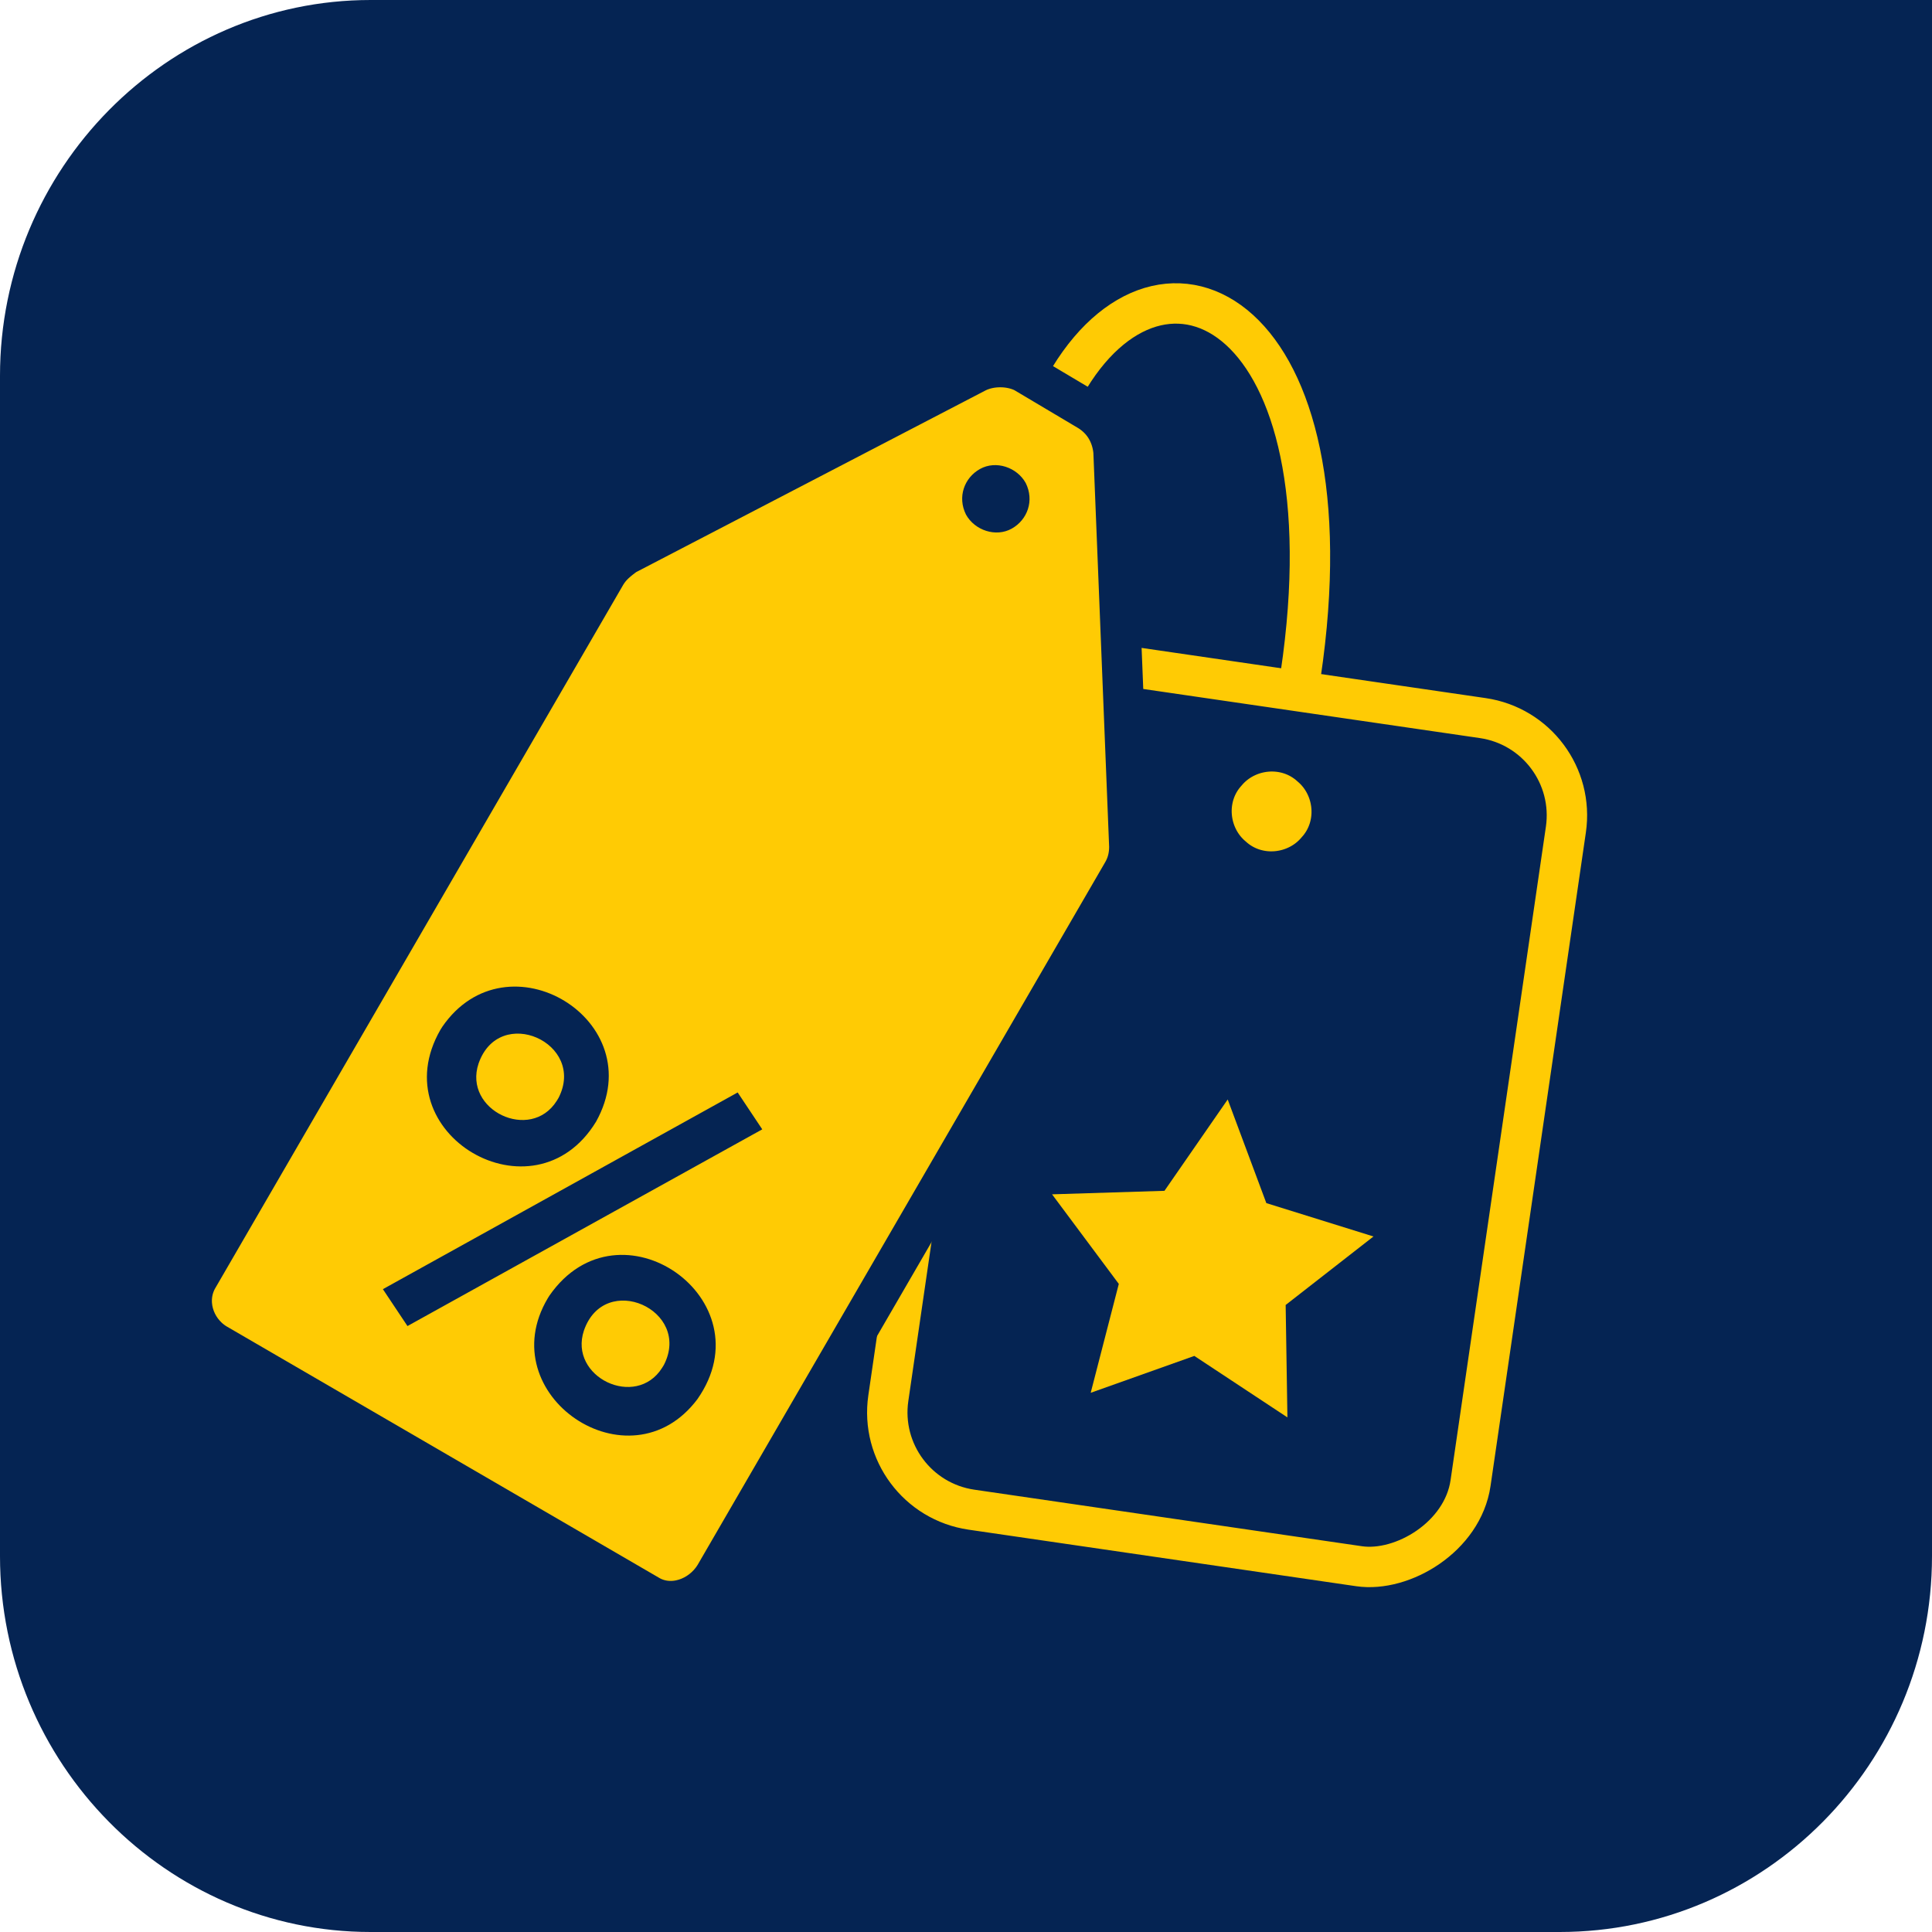
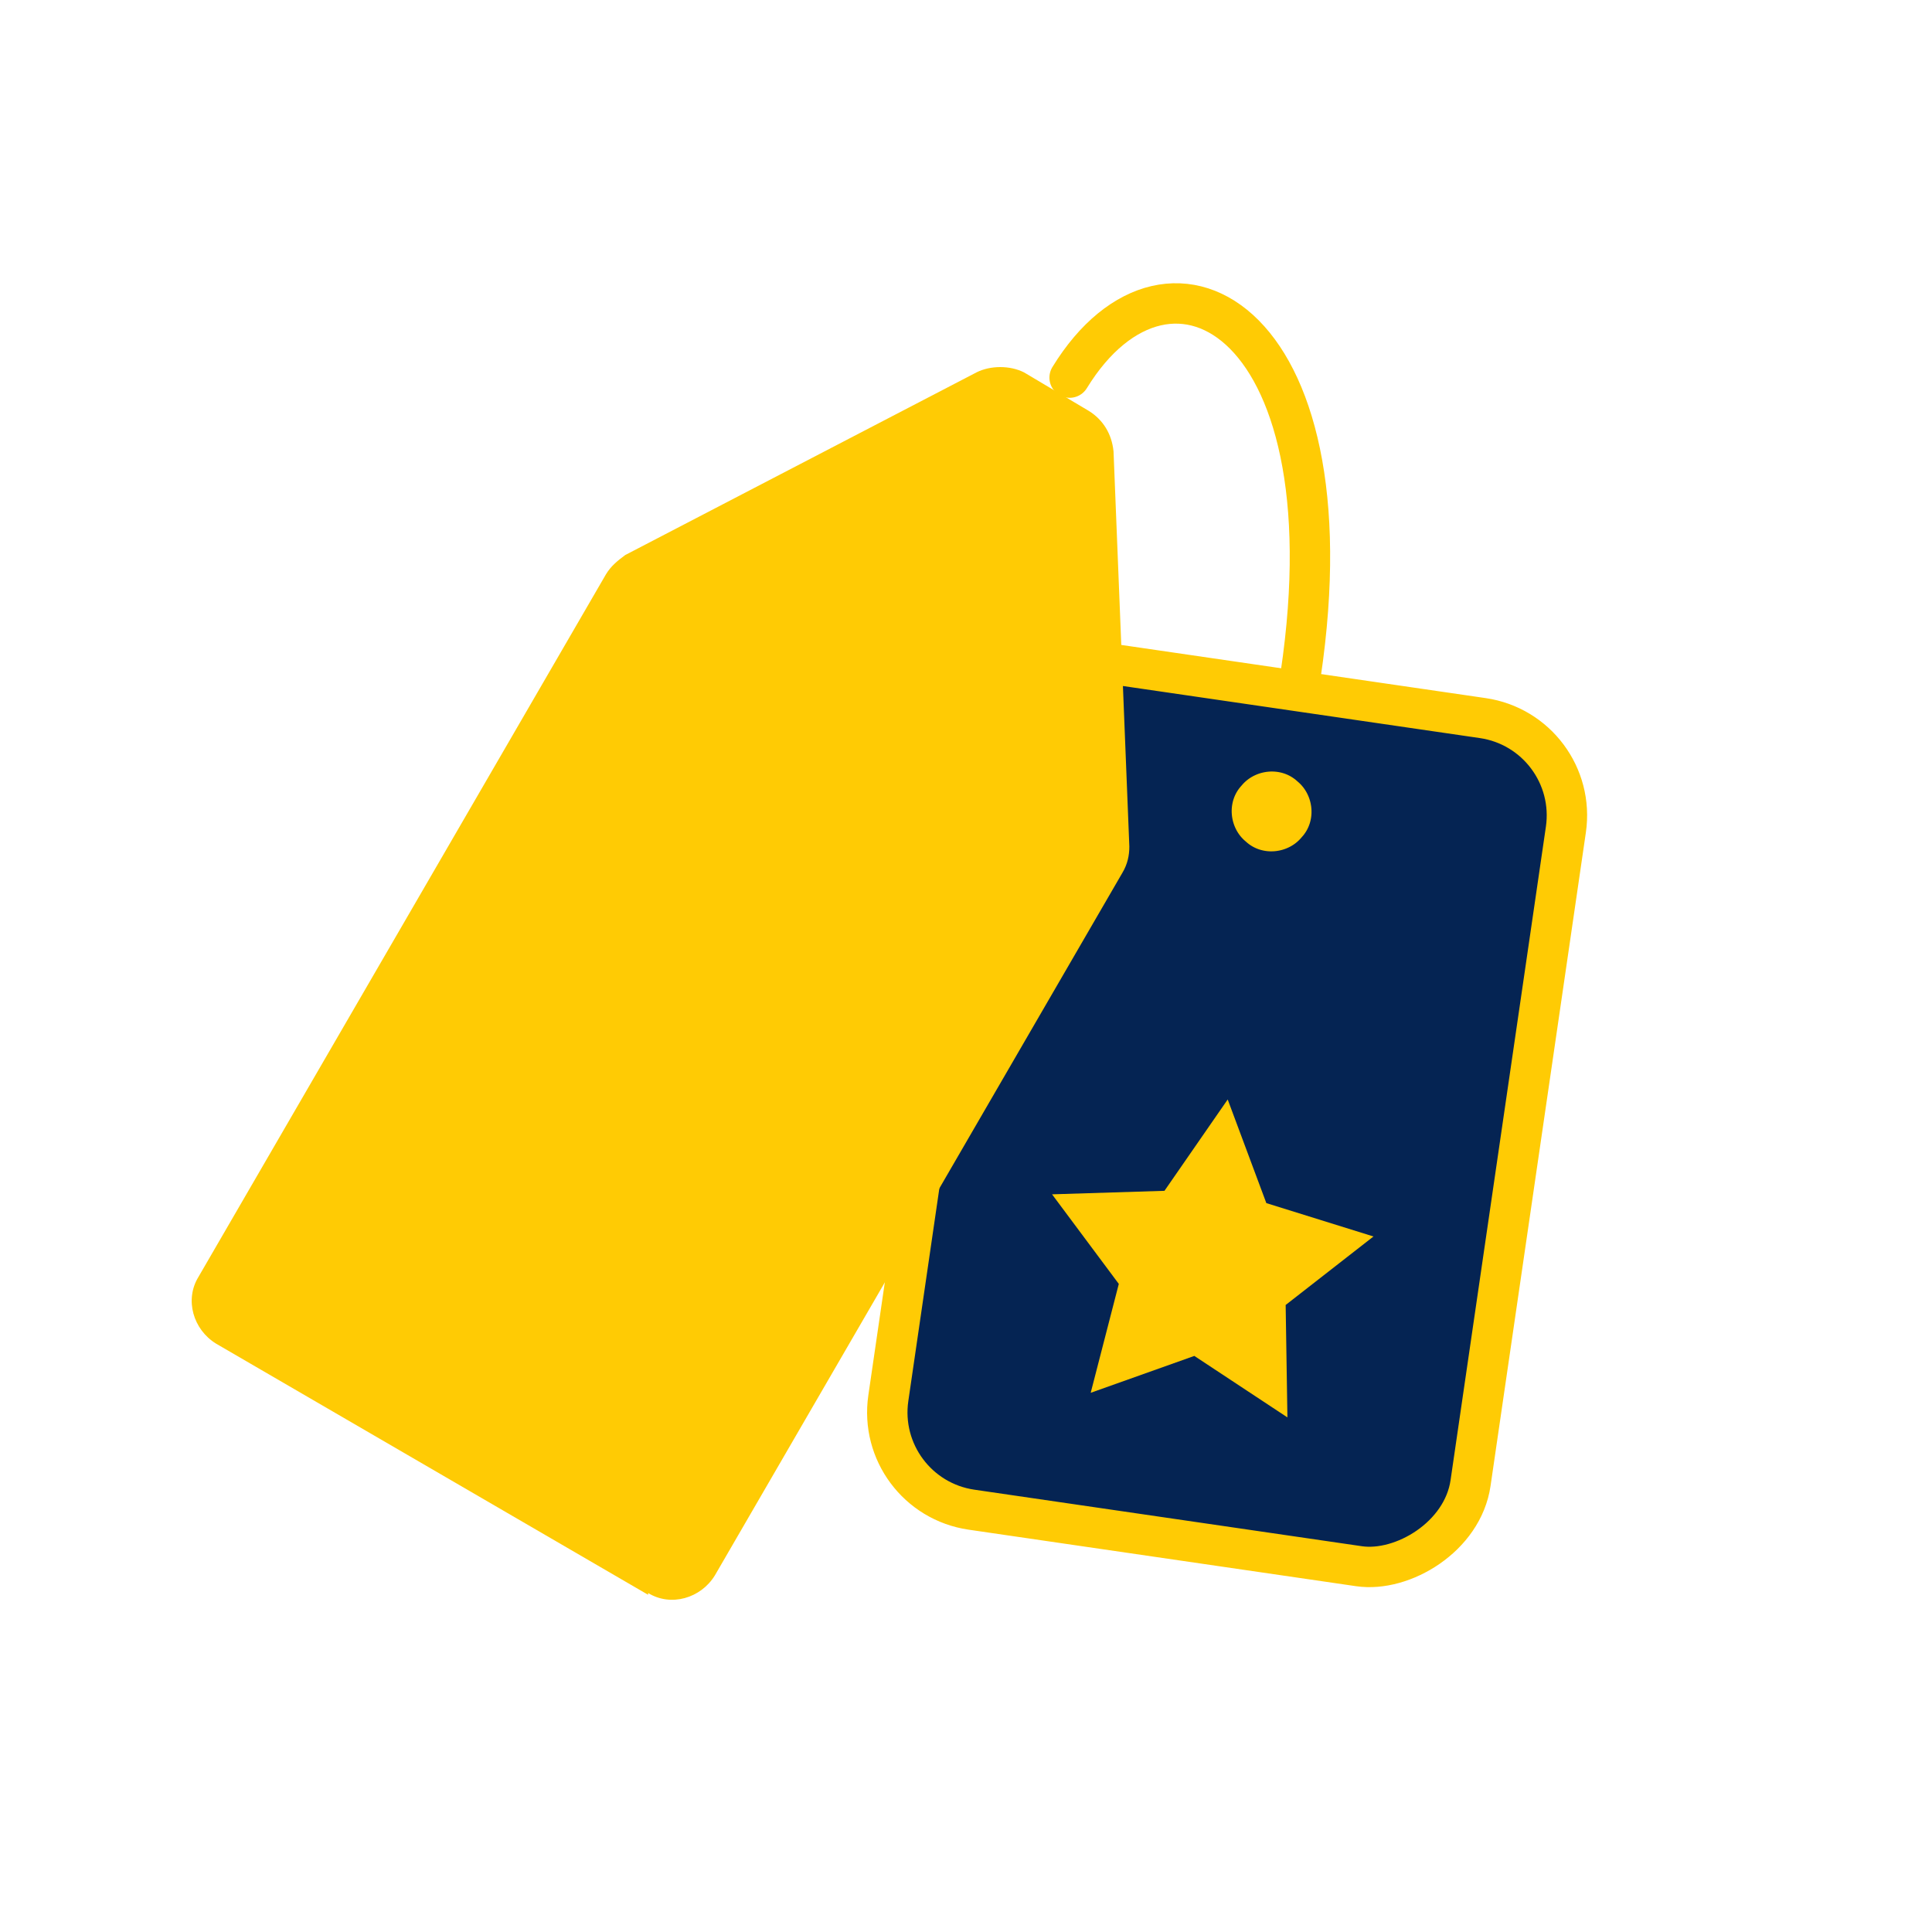
<svg xmlns="http://www.w3.org/2000/svg" id="Ebene_1" viewBox="0 0 110 110">
  <defs>
    <style>
      .cls-1, .cls-2, .cls-3, .cls-4 {
        fill: none;
      }

      .cls-2, .cls-3 {
        stroke-width: 2.3px;
      }

      .cls-2, .cls-3, .cls-4 {
        stroke-miterlimit: 10;
      }

      .cls-2, .cls-4 {
        stroke: #052453;
      }

      .cls-3 {
        stroke-linecap: round;
      }

      .cls-3, .cls-5 {
        stroke: #ffcb04;
      }

      .cls-4 {
        stroke-width: 1.3px;
      }

      .cls-6 {
        fill: #ffcb04;
      }

      .cls-7, .cls-5 {
        fill: #052453;
      }

      .cls-5 {
        stroke-miterlimit: 10;
        stroke-width: 2.3px;
      }
    </style>
  </defs>
-   <path class="cls-7" d="M21.1,0C9.5,0,0,9.6,0,21.4v67.2c0,11.8,9.5,21.4,21.1,21.4h67.7c11.7,0,21.2-9.6,21.2-21.4V0H21.1Z" />
  <rect class="cls-1" width="110" height="110" />
  <path class="cls-3" d="M60.9,21.5c5.7-9.3,16.5-3.2,13,17.9" />
  <rect class="cls-5" x="45.466" y="46.669" width="48.8" height="33.5" rx="5.6" ry="5.6" transform="translate(-2.974 123.399) rotate(-81.7)" />
  <path class="cls-6" d="M74.6,48.1c-1,1.2-2.9,1.4-4.1.3-1.2-1-1.4-2.9-.3-4.1,1-1.2,2.9-1.4,4.1-.3,1.2,1,1.4,2.9.3,4.1Z" />
  <path class="cls-4" d="M74.6,48.1c-1,1.2-2.9,1.4-4.1.3-1.2-1-1.4-2.9-.3-4.1,1-1.2,2.9-1.4,4.1-.3,1.2,1,1.4,2.9.3,4.1Z" />
  <polygon class="cls-6" points="73.3 80.7 68 77.2 62.1 79.3 63.7 73.1 59.9 68 66.3 67.8 69.9 62.6 72.1 68.5 78.2 70.4 73.2 74.3 73.3 80.7" />
  <g>
    <g>
      <g>
        <path class="cls-6" d="M36.9,90.8l-24.6-14.3c-1.3-.8-1.8-2.5-1-3.8l23.2-40c.3-.5.7-.8,1.1-1.1l20-10.4c.8-.4,1.9-.4,2.7,0l3.7,2.2c.8.5,1.3,1.3,1.4,2.3l.9,22.5c0,.5-.1,1-.4,1.5l-23.2,40c-.8,1.3-2.5,1.8-3.8,1v.1Z" />
-         <path class="cls-2" d="M36.9,90.8l-24.6-14.3c-1.3-.8-1.8-2.5-1-3.8l23.2-40c.3-.5.7-.8,1.1-1.1l20-10.4c.8-.4,1.9-.4,2.7,0l3.7,2.2c.8.5,1.3,1.3,1.4,2.3l.9,22.5c0,.5-.1,1-.4,1.5l-23.2,40c-.8,1.3-2.5,1.9-3.8,1.1h0Z" />
      </g>
-       <path class="cls-7" d="M57.6,30.1c-.9.5-2.1.1-2.6-.8-.5-1-.1-2.1.8-2.6.9-.5,2.1-.1,2.6.8.5,1,.1,2.1-.8,2.6Z" />
    </g>
-     <path class="cls-7" d="M25.176,58.47c3.692-5.387,11.97-.356,8.761,5.394-3.542,5.805-12.254.668-8.861-5.233l.101-.16ZM31.798,62.516c1.609-3.129-3.373-5.366-4.552-1.96-.885,2.651,2.959,4.487,4.452,2.122l.099-.162ZM42,62.2l1.4,2.1-20.2,11.2-1.4-2.1,20.2-11.2ZM31.288,73.758c3.965-5.685,12.4.221,8.42,5.904-3.86,5.146-11.792-.237-8.521-5.743l.101-.161ZM37.798,77.716c1.609-3.129-3.373-5.366-4.552-1.96-.885,2.651,2.959,4.487,4.452,2.122l.099-.162Z" />
  </g>
</svg>